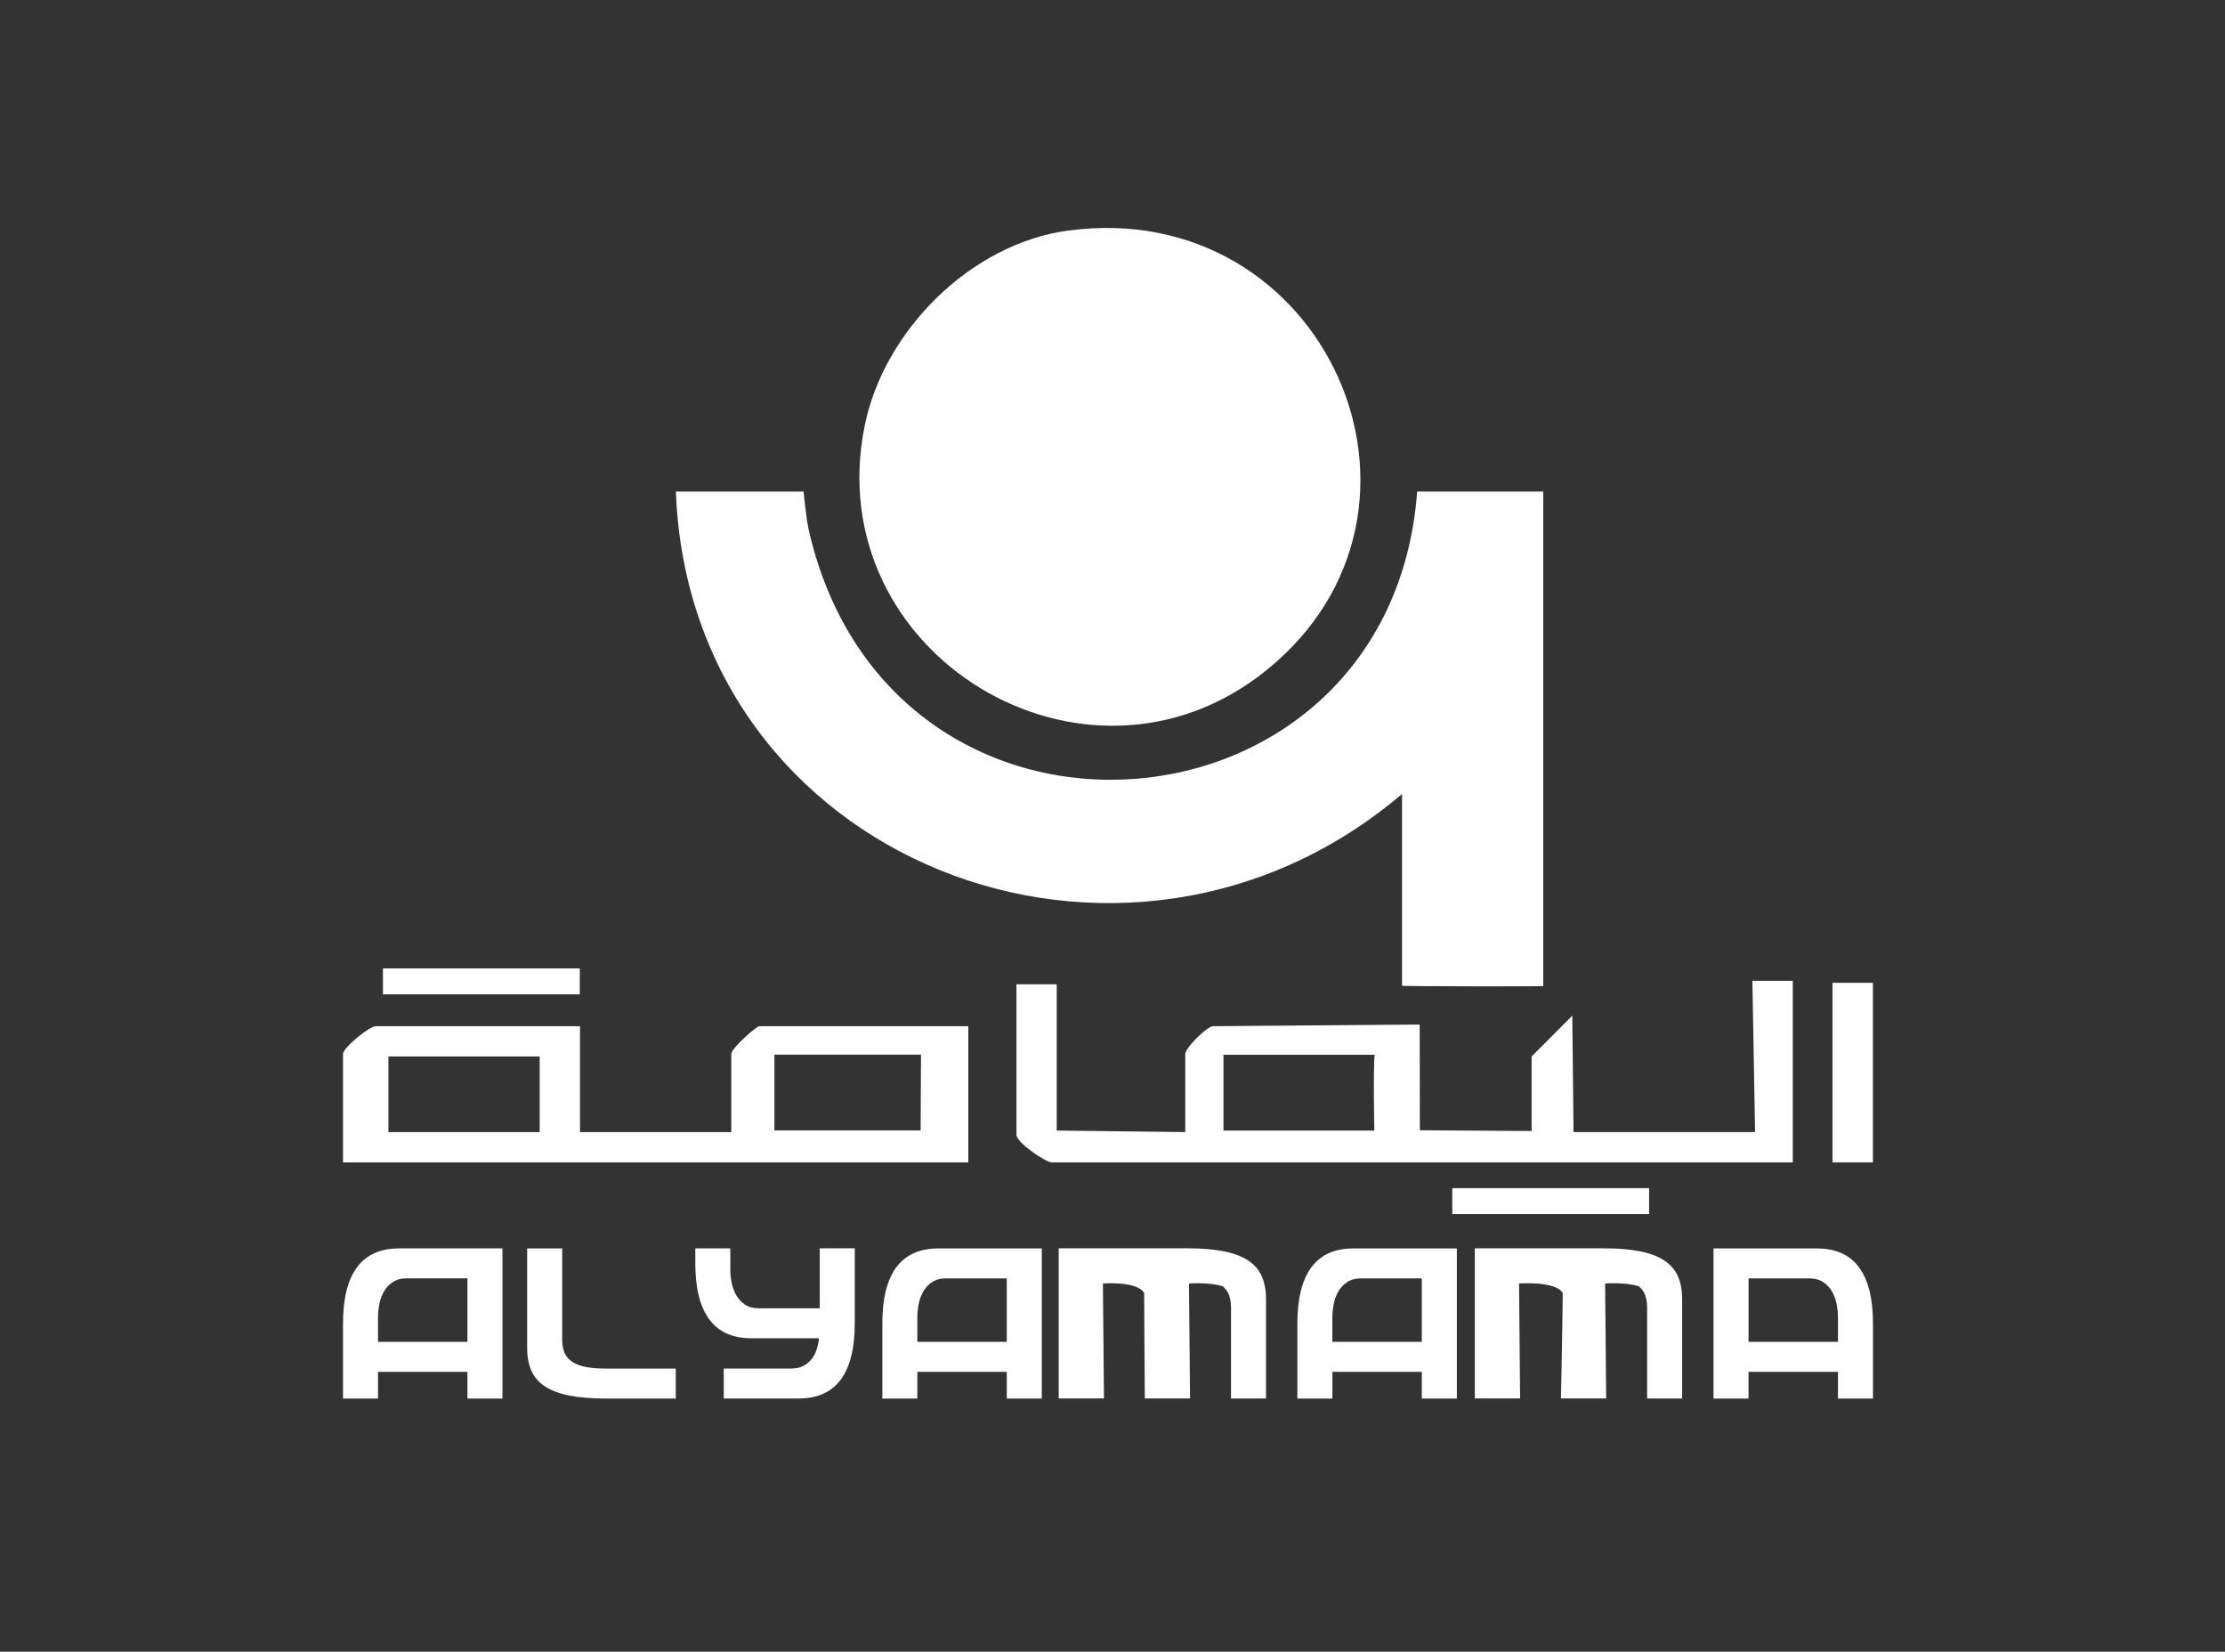
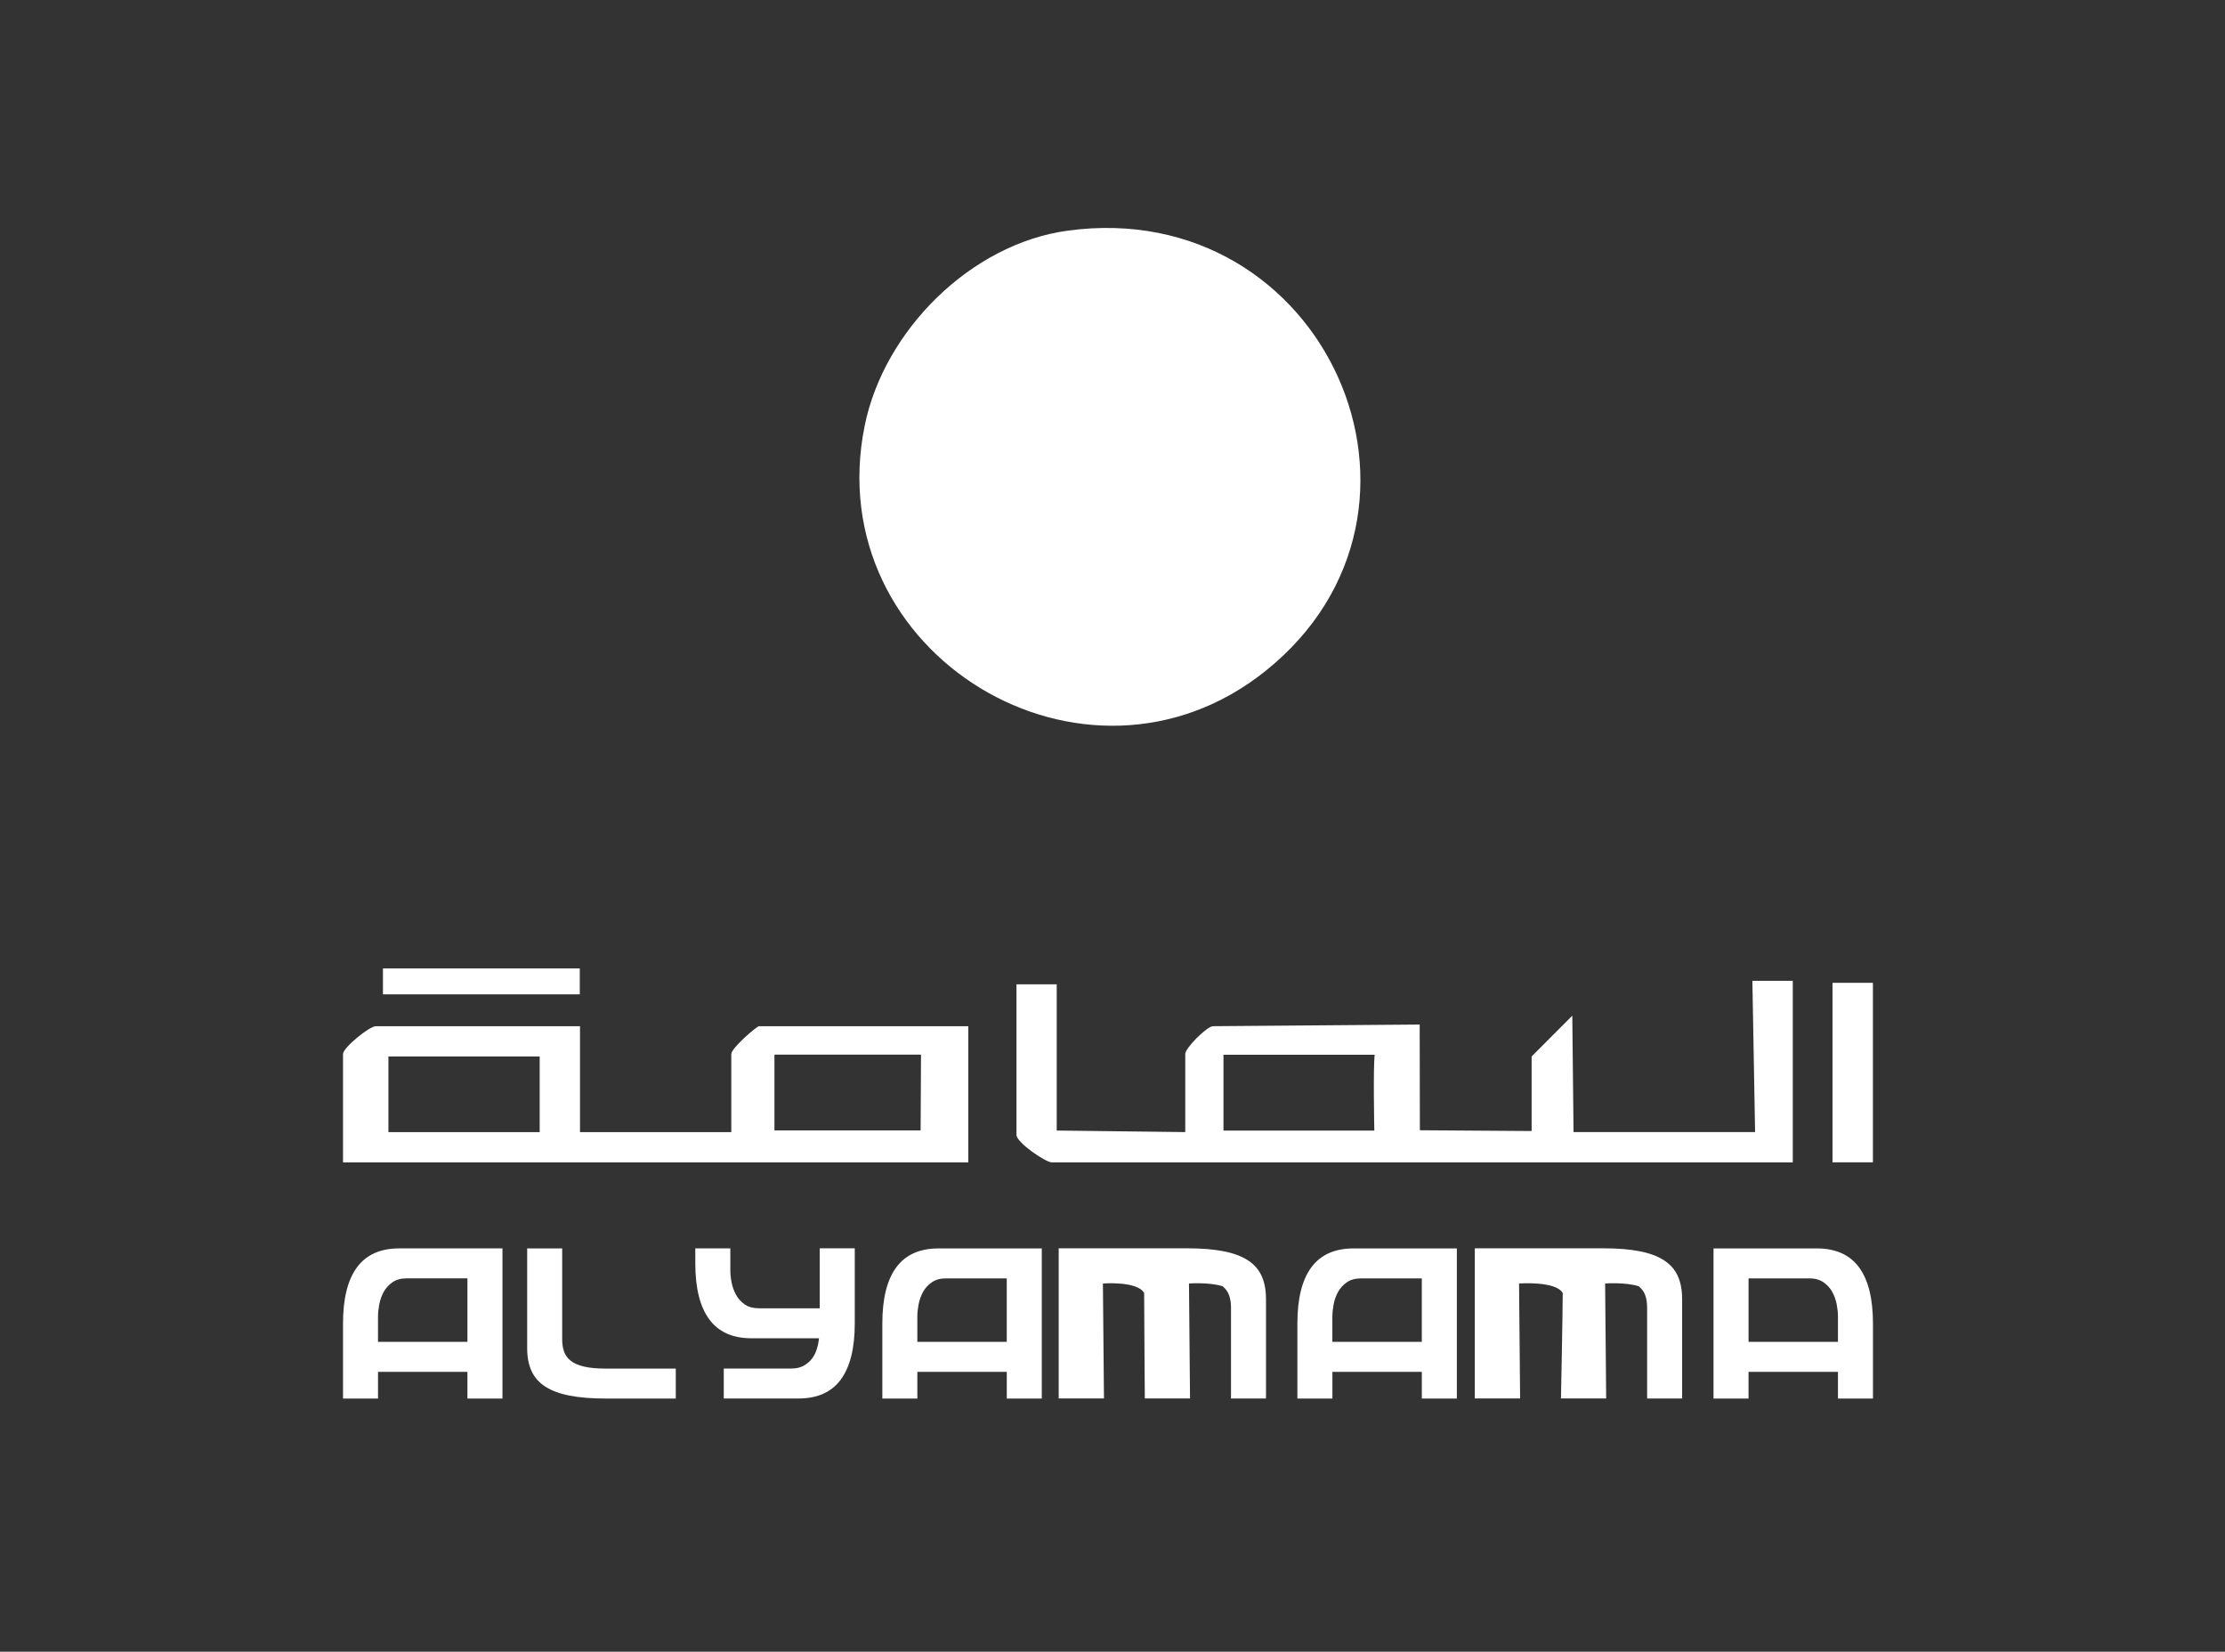
<svg xmlns="http://www.w3.org/2000/svg" width="97" height="72" viewBox="0 0 97 72" fill="none">
  <rect x="0" y="0" width="97" height="72" fill="#333333" stroke="none" />
  <path d="M46.558 10.053C57.779 8.535 63.88 22.249 55.187 29.235C47.323 35.553 35.682 28.505 37.696 18.559C38.535 14.416 42.314 10.627 46.558 10.053Z" fill="white" />
-   <path d="M61.783 21.428H67.279V42.983C67.279 43.006 61.123 42.995 61.123 42.972V34.609C49.006 44.912 30.08 37.562 29.465 21.428H35.035C35.035 21.428 35.13 22.565 35.279 23.199C38.92 38.738 60.628 36.928 61.782 21.428H61.783Z" fill="white" />
  <path d="M76.396 42.755L76.514 49.349H68.599L68.545 44.275L66.772 46.052V49.303L61.9 49.269L61.892 44.661L52.881 44.733C52.623 44.733 51.672 45.682 51.672 45.942V49.349L46.068 49.282V42.908H44.313V49.47C44.313 49.81 45.597 50.669 45.846 50.669H78.157V42.755H76.396ZM59.914 49.285H53.338V45.979H59.931C59.859 46.516 59.914 49.285 59.914 49.285Z" fill="white" />
  <path d="M33.09 44.734C32.987 44.734 31.881 45.691 31.881 45.944V49.351H25.286V44.734H16.383C16.102 44.734 14.954 45.671 14.954 45.944V50.67H42.214V44.734H33.09ZM23.528 49.351H16.933V46.054H23.528V49.351ZM40.135 49.276H33.762V45.973H40.152L40.135 49.276Z" fill="white" />
  <path d="M81.651 42.843H79.89V50.667H81.651V42.843Z" fill="white" />
  <path d="M25.276 42.214H16.695V43.345H25.276V42.214Z" fill="white" />
-   <path d="M71.894 51.793H63.313V52.924H71.894V51.793Z" fill="white" />
  <path d="M21.905 54.419H17.403C16.584 54.419 15.97 54.694 15.564 55.242C15.158 55.791 14.954 56.608 14.954 57.691V60.964H16.48V59.8H20.378V60.964H21.905V54.419ZM16.48 57.383C16.48 57.223 16.499 57.047 16.535 56.856C16.571 56.666 16.636 56.487 16.727 56.318C16.818 56.15 16.946 56.009 17.111 55.895C17.276 55.782 17.483 55.725 17.731 55.725H20.378V58.492H16.479V57.383H16.48Z" fill="white" />
  <path d="M29.462 60.964H26.398C25.79 60.964 25.27 60.922 24.838 60.838C24.406 60.754 24.053 60.623 23.779 60.448C23.504 60.273 23.303 60.045 23.174 59.767C23.046 59.489 22.982 59.156 22.982 58.768V54.42H24.509V58.397C24.509 58.587 24.536 58.761 24.591 58.918C24.646 59.075 24.743 59.209 24.882 59.318C25.021 59.428 25.213 59.512 25.458 59.57C25.704 59.629 26.016 59.658 26.397 59.658H29.461V60.964L29.462 60.964Z" fill="white" />
  <path d="M37.264 57.689C37.264 58.773 37.06 59.589 36.654 60.138C36.248 60.687 35.634 60.962 34.815 60.962H31.553V59.655H34.507C34.712 59.655 34.888 59.615 35.034 59.535C35.18 59.454 35.301 59.352 35.396 59.227C35.491 59.102 35.563 58.962 35.61 58.804C35.658 58.647 35.689 58.492 35.704 58.337H32.761C31.941 58.337 31.328 58.063 30.922 57.514C30.515 56.965 30.312 56.149 30.312 55.065V54.417H31.839V55.372C31.839 55.534 31.857 55.709 31.893 55.899C31.93 56.09 31.994 56.269 32.085 56.437C32.177 56.606 32.303 56.747 32.464 56.86C32.625 56.974 32.834 57.03 33.09 57.03H35.737V54.416H37.264V57.688V57.689Z" fill="white" />
  <path d="M45.417 54.42H40.915C40.095 54.42 39.482 54.694 39.075 55.243C38.669 55.792 38.466 56.608 38.466 57.692V60.964H39.992V59.8H43.891V60.964H45.417V54.42H45.417ZM39.992 57.384C39.992 57.223 40.011 57.047 40.047 56.857C40.084 56.667 40.148 56.488 40.239 56.319C40.331 56.151 40.459 56.01 40.623 55.896C40.788 55.783 40.995 55.726 41.244 55.726H43.89V58.493H39.992V57.384H39.992Z" fill="white" />
  <path d="M55.192 56.614V60.963H53.666V56.984C53.666 56.795 53.638 56.621 53.583 56.463C53.529 56.309 53.434 56.178 53.299 56.069C52.721 55.885 51.834 55.949 51.834 55.949L51.88 60.961H49.909C49.909 60.961 49.88 57.138 49.88 56.366C49.589 55.832 48.082 55.949 48.082 55.949L48.128 60.961H46.154V54.416H51.776C52.384 54.416 52.904 54.458 53.336 54.543C53.768 54.627 54.12 54.757 54.395 54.933C54.405 54.939 54.415 54.945 54.425 54.953C54.685 55.126 54.875 55.346 54.998 55.614C55.126 55.892 55.191 56.225 55.191 56.613L55.192 56.614Z" fill="white" />
  <path d="M73.333 56.614V60.963H71.807V56.984C71.807 56.795 71.779 56.621 71.725 56.463C71.671 56.309 71.575 56.178 71.44 56.069C70.863 55.885 69.976 55.949 69.976 55.949L70.022 60.961H68.051C68.051 60.961 68.128 57.138 68.128 56.366C67.836 55.832 66.224 55.949 66.224 55.949L66.27 60.961H64.295V54.416H69.918C70.525 54.416 71.046 54.458 71.477 54.543C71.909 54.627 72.262 54.757 72.536 54.933C72.547 54.939 72.557 54.945 72.566 54.953C72.826 55.126 73.016 55.346 73.14 55.614C73.268 55.892 73.332 56.225 73.332 56.613L73.333 56.614Z" fill="white" />
  <path d="M53.664 60.755V60.962H53.66C53.66 60.962 53.661 60.886 53.664 60.755Z" fill="white" />
  <path d="M63.511 54.42H59.009C58.189 54.42 57.576 54.694 57.17 55.243C56.764 55.792 56.56 56.608 56.56 57.692V60.964H58.087V59.8H61.985V60.964H63.512V54.42H63.511ZM58.086 57.384C58.086 57.223 58.105 57.047 58.141 56.857C58.177 56.667 58.241 56.488 58.333 56.319C58.424 56.151 58.552 56.01 58.717 55.896C58.882 55.783 59.089 55.726 59.337 55.726H61.984V58.493H58.085V57.384H58.086Z" fill="white" />
  <path d="M74.702 54.42H79.204C80.024 54.42 80.638 54.694 81.044 55.243C81.45 55.792 81.653 56.608 81.653 57.692V60.964H80.127V59.8H76.228V60.964H74.702V54.42H74.702ZM80.127 57.384C80.127 57.223 80.108 57.047 80.072 56.857C80.035 56.667 79.971 56.488 79.88 56.319C79.788 56.151 79.66 56.01 79.496 55.896C79.331 55.783 79.124 55.726 78.875 55.726H76.229V58.493H80.127V57.384H80.127Z" fill="white" />
</svg>